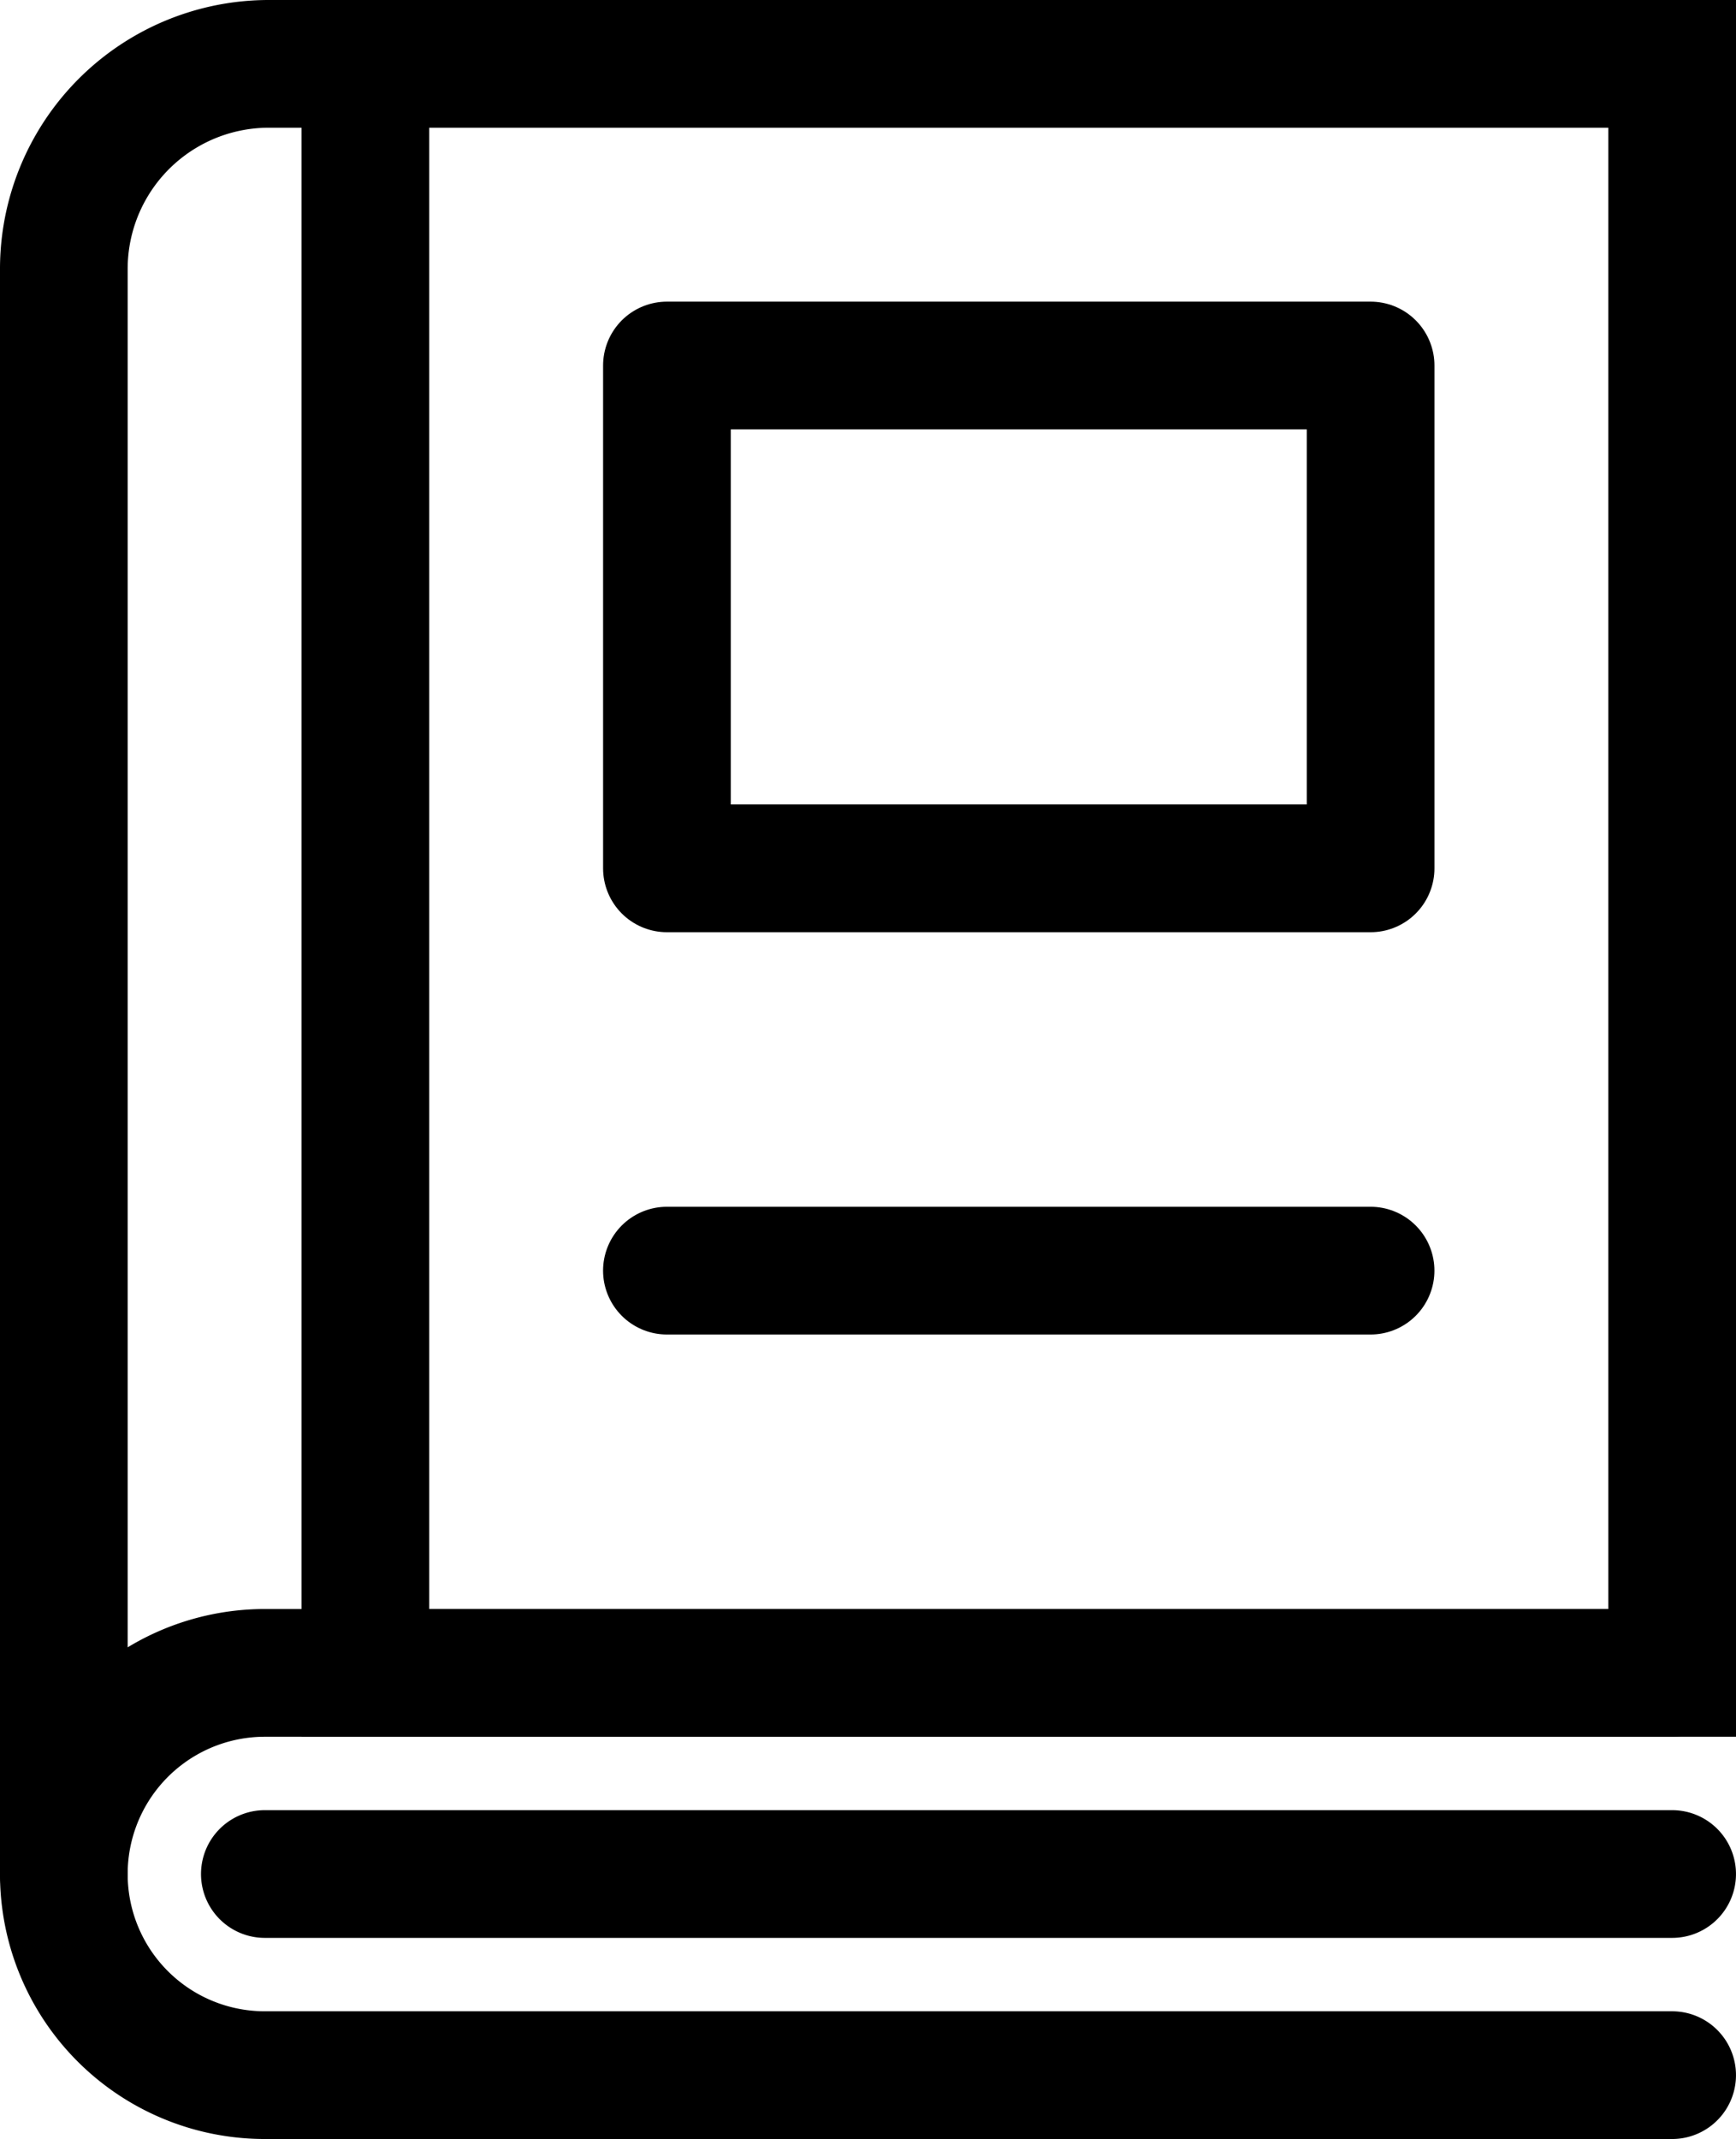
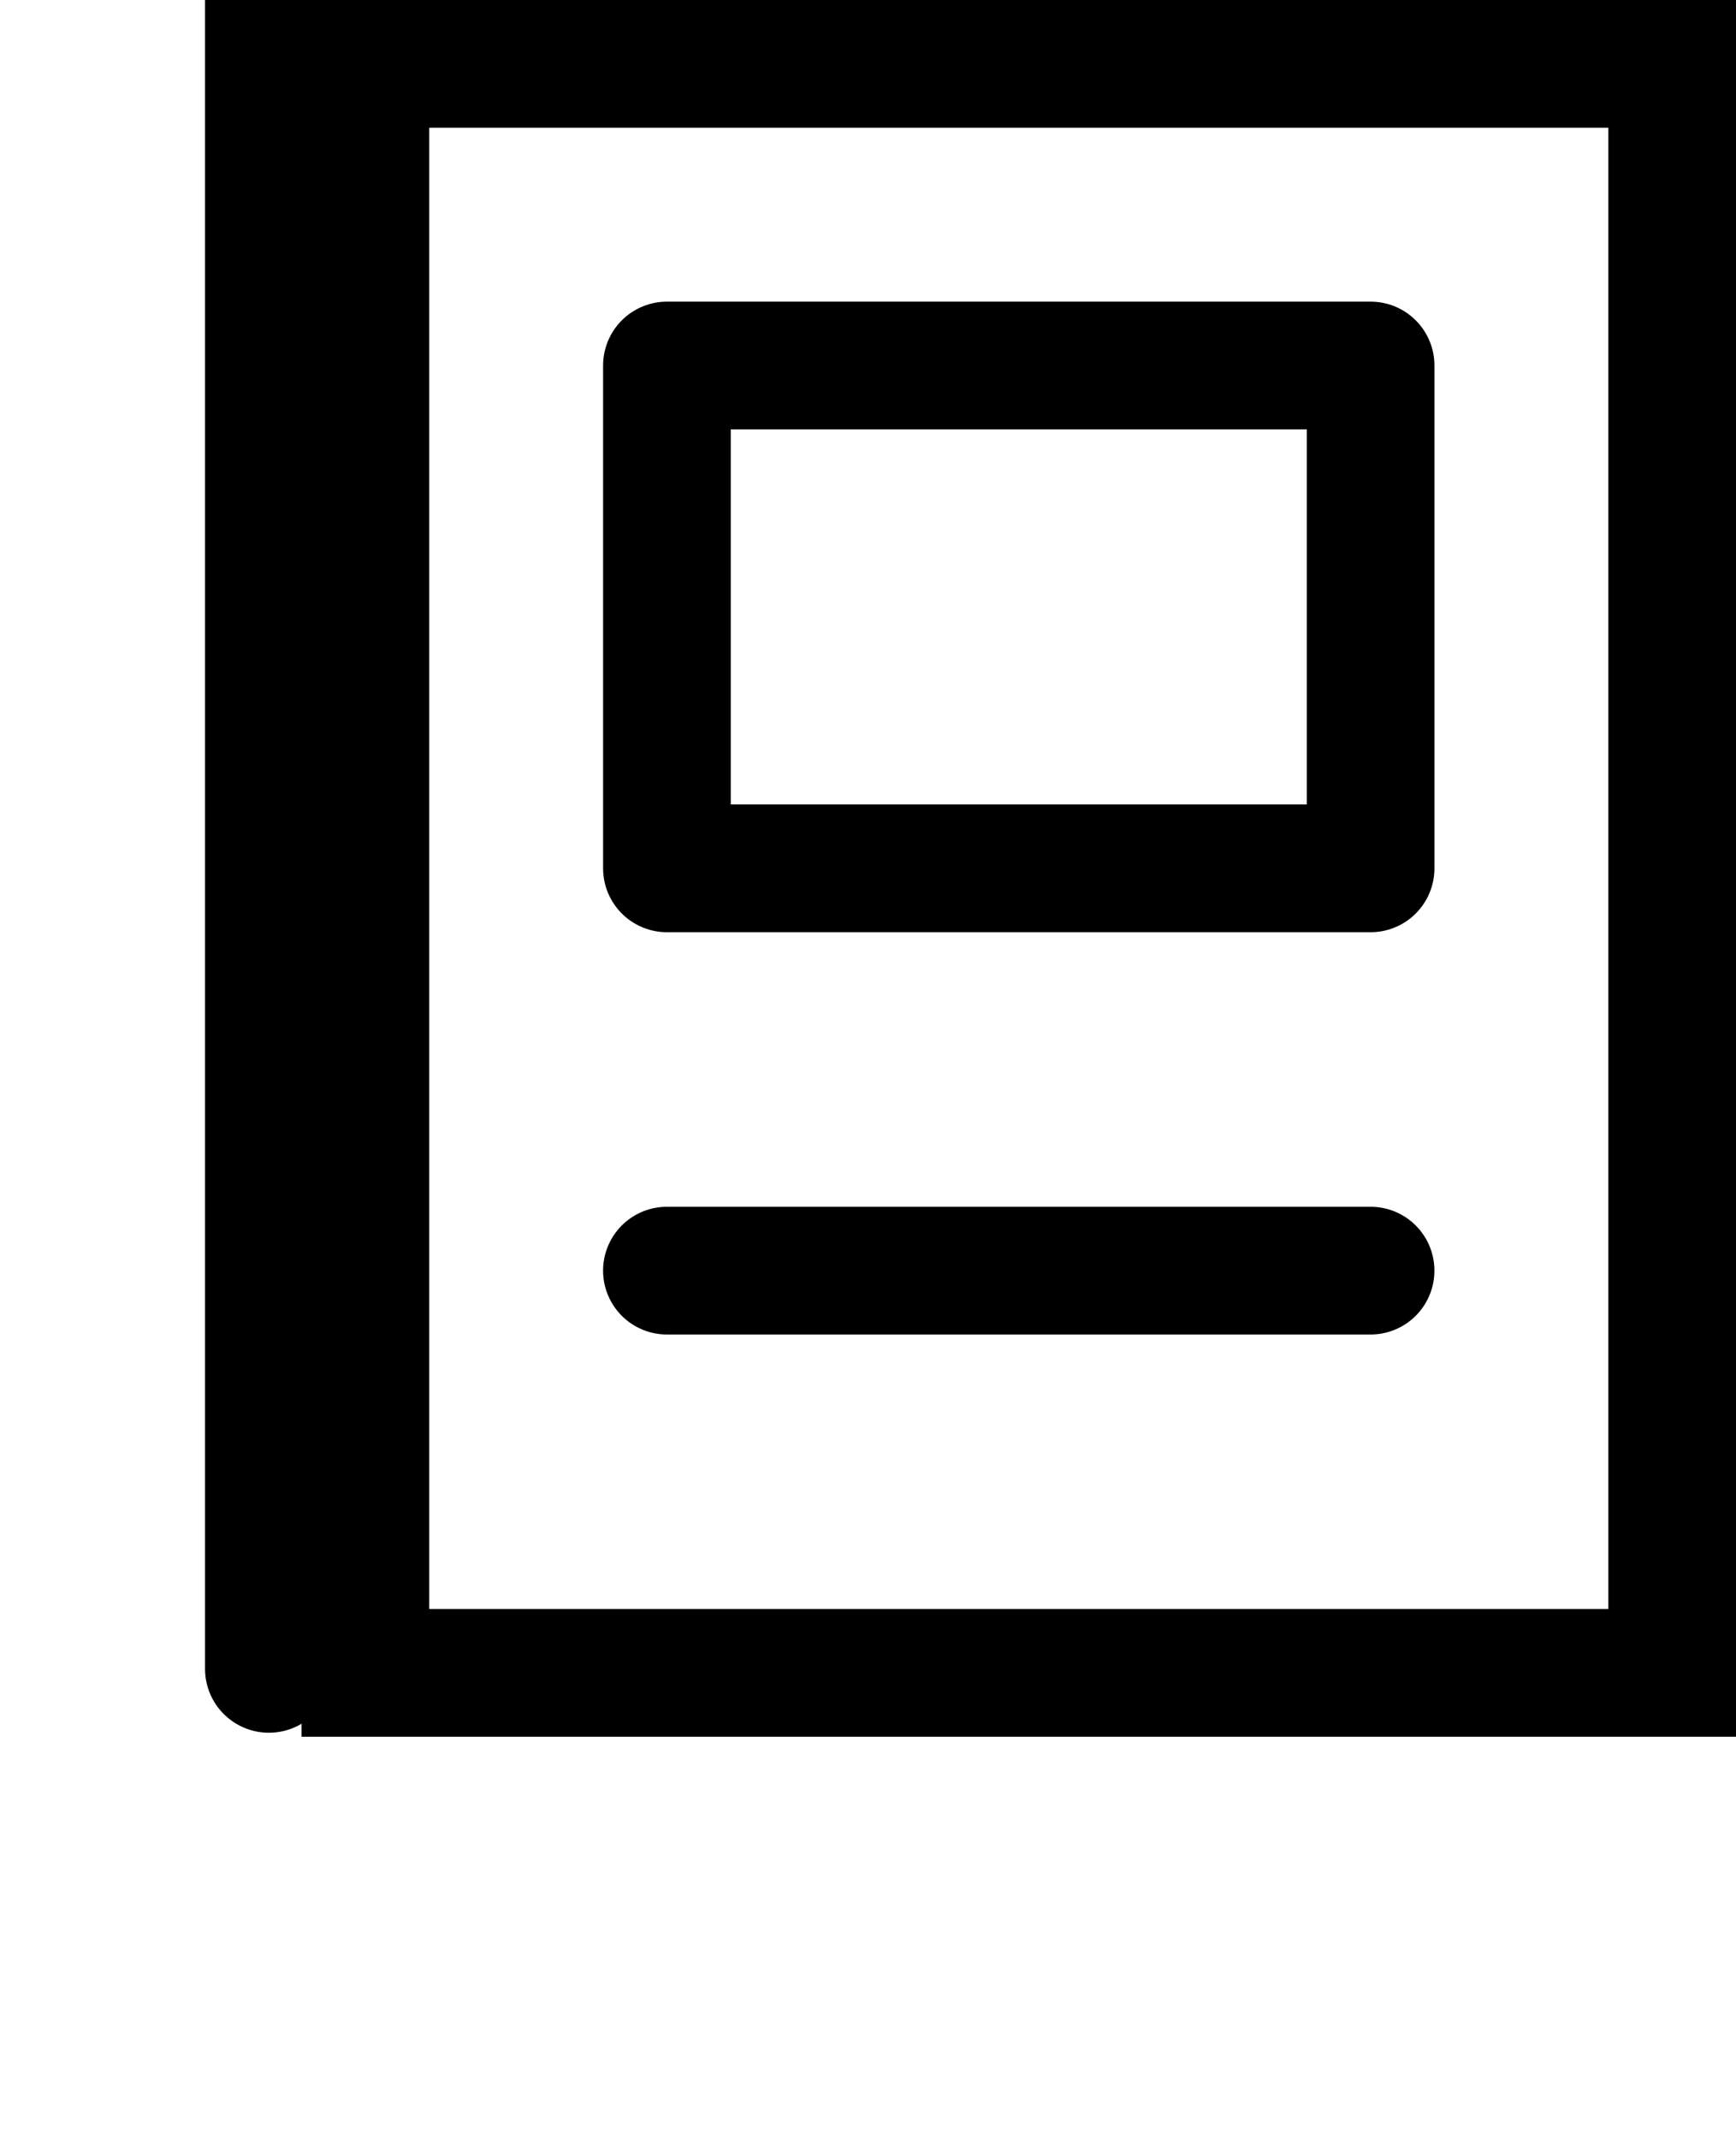
<svg xmlns="http://www.w3.org/2000/svg" viewBox="0 0 71.959 88.625">
-   <path fill="none" stroke="currentColor" stroke-linecap="round" stroke-miterlimit="10" stroke-width="5.292" d="M69.313 69.312H15.146V2.646h54.167zM15.145 2.646h-4a8.497 8.497 0 0 0-8.499 8.5v66.5" />
-   <path fill="none" stroke="currentColor" stroke-linecap="round" stroke-miterlimit="10" stroke-width="5.292" d="M69.312 69.312H10.978a8.333 8.333 0 0 0-8.332 8.334 8.33 8.33 0 0 0 8.332 8.333h58.334m-58.334-8.333h58.334" />
+   <path fill="none" stroke="currentColor" stroke-linecap="round" stroke-miterlimit="10" stroke-width="5.292" d="M69.313 69.312H15.146V2.646h54.167zM15.145 2.646h-4v66.5" />
  <path fill="none" stroke="currentColor" stroke-linecap="round" stroke-linejoin="round" stroke-miterlimit="10" stroke-width="5.292" d="M56.813 35.978H27.645V15.144h29.168zM27.644 52.646h29.168" />
</svg>